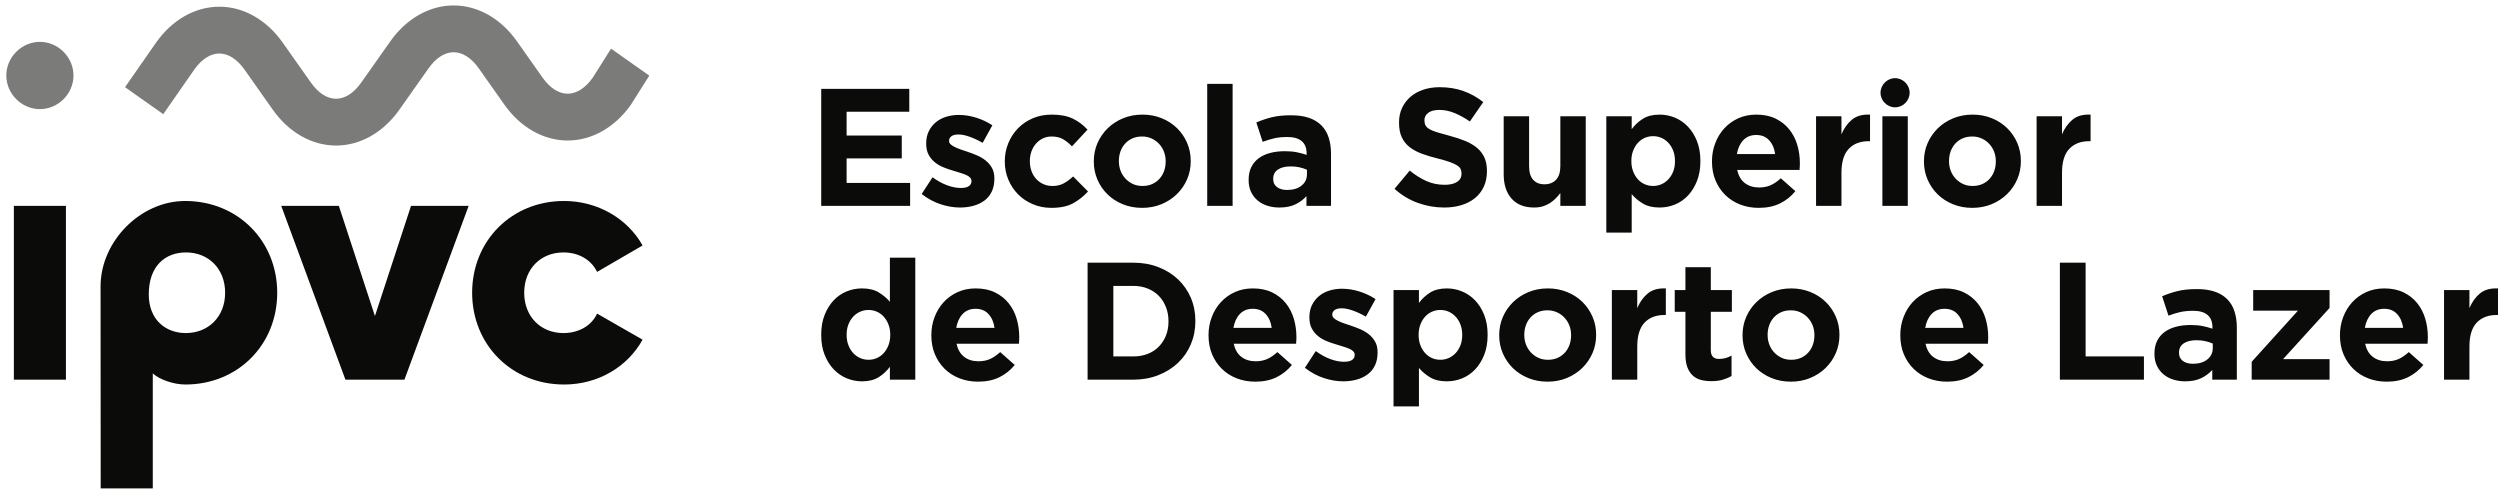
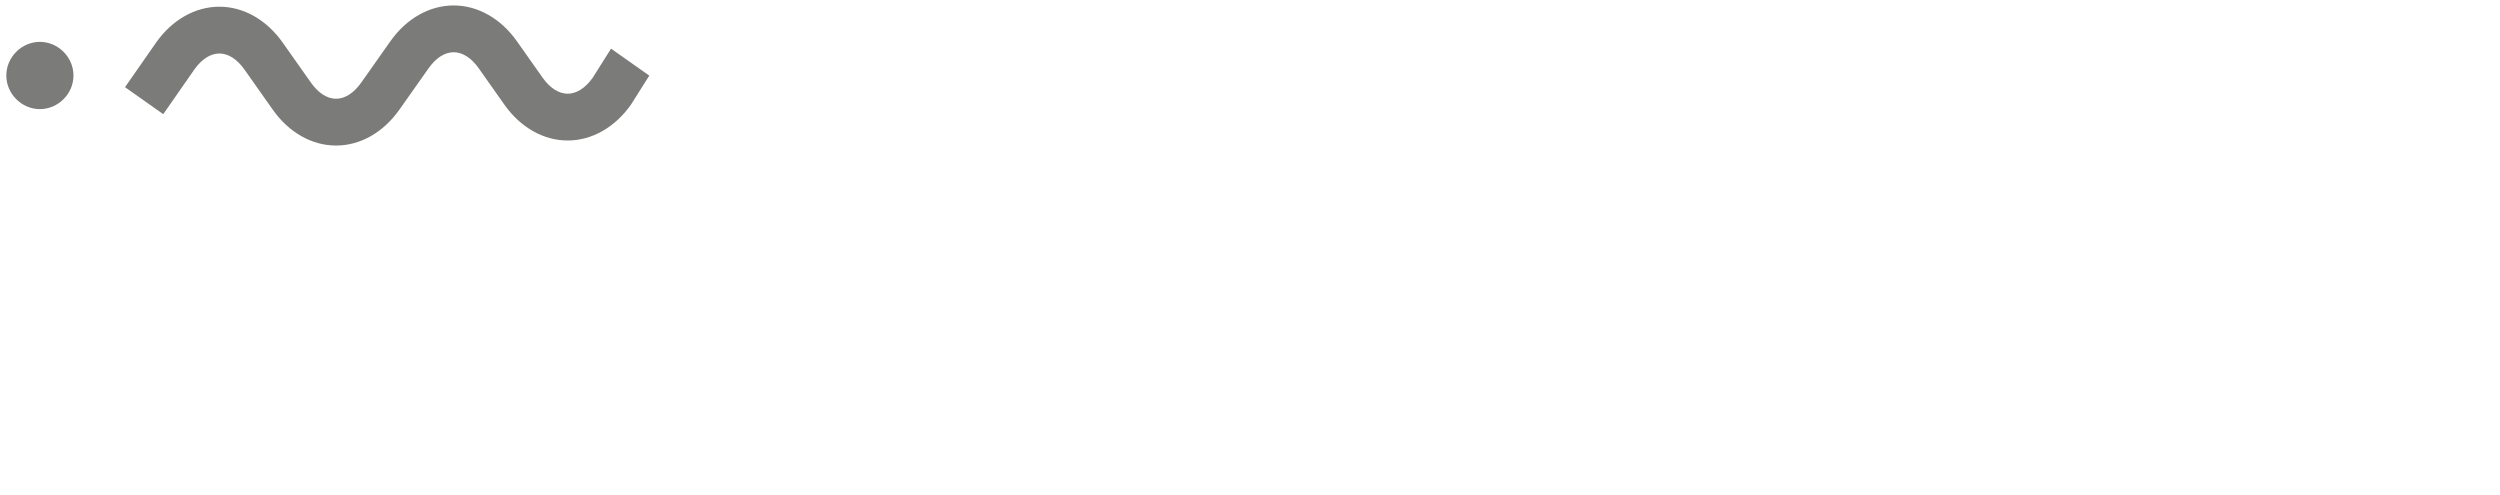
<svg xmlns="http://www.w3.org/2000/svg" width="374" height="74" viewBox="0 0 374 74">
  <g fill="none" fill-rule="evenodd">
-     <path fill="#0B0B09" d="M26.75 29.252c7.893 0 13.778 5.98 13.778 13.729 0 7.748-5.85 13.727-13.745 13.727-1.732 0-3.87-.735-4.87-1.661v17.198H14.12l-.019-30.206c0-6.75 5.962-12.787 12.65-12.787zm56.699 0c5.036 0 9.503 2.652 11.735 6.656l-6.802 3.952c-.883-1.82-2.753-2.912-5.038-2.912-3.374 0-5.867 2.443-5.867 6.032 0 3.588 2.493 6.031 5.867 6.031 2.285 0 4.207-1.092 5.038-2.912L95.184 50c-2.232 4.056-6.647 6.708-11.735 6.708-7.894 0-13.762-5.98-13.762-13.728 0-7.748 5.868-13.729 13.762-13.729zm-74.53.729v26h-7.79v-26h7.79zm40.826 0l5.401 16.482 5.4-16.483h8.621l-9.608 26h-8.828l-9.606-26h8.62zM26.88 36.948c-3.1 0-5.568 2.015-5.568 6.279 0 3.848 2.58 5.784 5.542 5.784 3.375 0 5.881-2.443 5.881-6.031 0-3.59-2.479-6.032-5.855-6.032z" transform="translate(.944 .815)" />
    <path fill="#7B7C79" d="M66.923 0c3.612 0 7.063 1.954 9.467 5.361l3.842 5.446c1.09 1.545 2.421 2.397 3.748 2.397 1.326 0 2.657-.852 3.748-2.397l2.741-4.345 5.72 4.035-2.742 4.345c-2.404 3.408-5.854 5.362-9.467 5.362-3.613 0-7.064-1.954-9.468-5.362L70.67 9.396C69.58 7.851 68.25 7 66.923 7s-2.658.851-3.748 2.397L58.8 15.598c-2.404 3.407-5.855 5.361-9.467 5.361-3.613 0-7.065-1.954-9.468-5.361l-4.24-6.012c-1.092-1.546-2.423-2.398-3.749-2.398-1.327 0-2.658.852-3.748 2.398l-4.649 6.678-5.72-4.036 4.65-6.677C24.811 2.143 28.262.188 31.875.188c3.612 0 7.063 1.955 9.467 5.363l4.242 6.011c1.09 1.545 2.421 2.397 3.748 2.397 1.326 0 2.657-.852 3.747-2.397l4.374-6.201C59.86 1.954 63.31 0 66.924 0zM5.024 5.448c2.736 0 5.024 2.292 5.024 5.032 0 2.739-2.288 5.03-5.024 5.03S0 13.22 0 10.48c0-2.74 2.288-5.032 5.024-5.032z" transform="translate(.944 .815)" />
-     <path fill="#0B0B09" d="M215.504 42.332c.783 0 1.541.15 2.275.45.733.3 1.383.746 1.95 1.337.566.592 1.02 1.318 1.362 2.176.341.858.513 1.846.513 2.962v.05c0 1.117-.172 2.104-.513 2.963-.342.858-.79 1.584-1.35 2.174-.558.592-1.204 1.039-1.937 1.338-.734.3-1.5.45-2.3.45-1.017 0-1.854-.2-2.513-.6-.658-.4-1.212-.866-1.662-1.4v5.75h-3.8v-17.4h3.8v1.925c.466-.633 1.03-1.153 1.687-1.563.66-.408 1.488-.612 2.488-.612zm140.235 0c1.117 0 2.083.2 2.9.6.817.4 1.496.937 2.038 1.612.541.675.941 1.45 1.2 2.325.258.875.387 1.788.387 2.738 0 .15-.004.31-.012.475-.009.167-.02.341-.038.525h-9.325c.183.866.562 1.521 1.137 1.962.576.442 1.288.663 2.138.663.633 0 1.2-.108 1.7-.325.5-.217 1.016-.567 1.55-1.05l2.175 1.925c-.633.783-1.4 1.395-2.3 1.837-.9.441-1.958.663-3.175.663-1 0-1.93-.167-2.788-.5-.858-.333-1.599-.809-2.224-1.425-.625-.617-1.113-1.346-1.463-2.187-.35-.842-.525-1.78-.525-2.813v-.05c0-.95.162-1.85.488-2.7.325-.85.778-1.592 1.362-2.226.583-.632 1.28-1.132 2.087-1.5.808-.366 1.704-.549 2.688-.549zm-65.773 0c1.117 0 2.083.2 2.9.6.816.4 1.495.937 2.037 1.612.542.675.942 1.45 1.2 2.325.258.875.388 1.788.388 2.738 0 .15-.004.31-.013.475-.008.167-.02.341-.037.525h-9.325c.183.866.562 1.521 1.137 1.962.575.442 1.288.663 2.138.663.633 0 1.2-.108 1.7-.325.5-.217 1.016-.567 1.55-1.05l2.175 1.925c-.634.783-1.4 1.395-2.3 1.837-.9.441-1.96.663-3.175.663-1 0-1.93-.167-2.788-.5-.858-.333-1.6-.809-2.225-1.425-.625-.617-1.112-1.346-1.462-2.187-.35-.842-.525-1.78-.525-2.813v-.05c0-.95.162-1.85.487-2.7.325-.85.779-1.592 1.363-2.226.583-.632 1.279-1.132 2.087-1.5.808-.366 1.704-.549 2.688-.549zm-103.49 0c1.118 0 2.084.2 2.9.6.818.4 1.497.937 2.038 1.612.542.675.942 1.45 1.2 2.325.259.875.388 1.788.388 2.738 0 .15-.004.31-.012.475-.01.167-.022.341-.038.525h-9.325c.183.866.563 1.521 1.137 1.962.576.442 1.288.663 2.138.663.633 0 1.2-.108 1.7-.325.5-.217 1.016-.567 1.55-1.05l2.175 1.925c-.633.783-1.4 1.395-2.3 1.837-.9.441-1.96.663-3.175.663-1 0-1.93-.167-2.787-.5-.86-.333-1.6-.809-2.225-1.425-.625-.617-1.113-1.346-1.463-2.187-.35-.842-.525-1.78-.525-2.813v-.05c0-.95.162-1.85.488-2.7.324-.85.778-1.592 1.362-2.226.583-.632 1.279-1.132 2.087-1.5.809-.366 1.704-.549 2.688-.549zm-41.466 0c1.116 0 2.083.2 2.9.6.816.4 1.495.937 2.037 1.612.542.675.942 1.45 1.201 2.325.257.875.387 1.788.387 2.738 0 .15-.005.31-.012.475-.009.167-.022.341-.038.525h-9.325c.183.866.562 1.521 1.137 1.962.575.442 1.288.663 2.137.663.634 0 1.201-.108 1.701-.325.5-.217 1.016-.567 1.55-1.05l2.175 1.925c-.634.783-1.4 1.395-2.3 1.837-.9.441-1.959.663-3.175.663-1 0-1.93-.167-2.788-.5-.858-.333-1.6-.809-2.225-1.425-.625-.617-1.112-1.346-1.462-2.187-.35-.842-.525-1.78-.525-2.813v-.05c0-.95.162-1.85.487-2.7.325-.85.78-1.592 1.363-2.226.583-.632 1.28-1.132 2.087-1.5.808-.366 1.704-.549 2.688-.549zm85.604 0c1.033 0 1.992.18 2.875.537.883.36 1.646.85 2.288 1.476.64.625 1.145 1.358 1.512 2.2.367.842.55 1.746.55 2.712v.05c0 .967-.183 1.87-.55 2.713-.367.84-.875 1.579-1.525 2.213-.65.632-1.417 1.132-2.3 1.5-.884.366-1.85.549-2.9.549-1.033 0-1.992-.18-2.875-.538-.884-.357-1.646-.85-2.287-1.474-.642-.625-1.147-1.36-1.513-2.2-.367-.841-.55-1.746-.55-2.712v-.051c0-.966.183-1.87.55-2.712.366-.842.875-1.58 1.525-2.213.65-.633 1.416-1.133 2.3-1.5.883-.366 1.85-.55 2.9-.55zm36.401 0c1.034 0 1.993.18 2.875.537.885.36 1.647.85 2.288 1.476.642.625 1.146 1.358 1.512 2.2.368.842.55 1.746.55 2.712v.05c0 .967-.183 1.87-.55 2.713-.366.84-.873 1.579-1.524 2.213-.65.632-1.416 1.132-2.3 1.5-.883.366-1.85.549-2.9.549-1.034 0-1.993-.18-2.875-.538-.884-.357-1.647-.85-2.288-1.474-.642-.625-1.145-1.36-1.512-2.2-.368-.841-.55-1.746-.55-2.712v-.051c0-.966.183-1.87.55-2.712.367-.842.875-1.58 1.526-2.213.649-.633 1.416-1.133 2.298-1.5.885-.366 1.85-.55 2.9-.55zm60.697.1c1.05 0 1.945.13 2.687.387.742.26 1.354.63 1.838 1.112.5.5.866 1.113 1.1 1.838.233.725.35 1.537.35 2.438v7.775h-3.675v-1.45c-.467.516-1.025.93-1.675 1.237-.65.31-1.442.463-2.375.463-.634 0-1.229-.088-1.788-.263-.558-.174-1.046-.437-1.462-.788-.417-.349-.746-.778-.988-1.287-.242-.508-.362-1.096-.362-1.763v-.049c0-.734.133-1.367.4-1.9.266-.534.637-.975 1.112-1.325.475-.35 1.042-.613 1.7-.788.66-.175 1.388-.263 2.188-.263.683 0 1.28.051 1.787.151.508.1 1.004.233 1.488.4v-.226c0-.799-.242-1.408-.725-1.825-.484-.416-1.2-.625-2.15-.625-.734 0-1.38.063-1.938.188s-1.146.304-1.762.538l-.95-2.9c.733-.317 1.5-.576 2.3-.775.8-.2 1.766-.3 2.9-.3zm-127.87-.05c.85 0 1.712.137 2.587.412.875.275 1.68.655 2.412 1.137l-1.45 2.625c-.666-.383-1.316-.687-1.95-.912-.632-.225-1.19-.338-1.674-.338-.468 0-.817.088-1.05.263-.234.175-.35.396-.35.663v.05c0 .183.075.346.225.487.15.142.35.275.6.4s.537.247.862.363c.326.116.67.233 1.037.35.468.15.942.33 1.425.538.484.208.918.461 1.3.761.383.301.7.667.95 1.101.25.433.376.958.376 1.575v.05c0 .75-.13 1.395-.387 1.937-.26.542-.623.988-1.088 1.337-.468.351-1.012.614-1.637.788-.625.175-1.297.263-2.013.263-.95 0-1.922-.163-2.912-.488-.992-.324-1.938-.837-2.838-1.537l1.625-2.5c.733.533 1.463.933 2.188 1.2.724.266 1.403.4 2.036.4.55 0 .954-.092 1.213-.275.258-.184.387-.425.387-.726v-.05c0-.2-.075-.375-.225-.524-.15-.15-.354-.279-.612-.388-.258-.108-.554-.213-.887-.312-.333-.1-.683-.208-1.05-.325-.468-.133-.938-.296-1.412-.488-.476-.19-.905-.44-1.288-.75-.383-.308-.696-.687-.938-1.137-.242-.45-.363-1-.363-1.65v-.05c0-.683.13-1.288.388-1.813.258-.525.608-.97 1.05-1.337.442-.367.959-.642 1.55-.825.591-.184 1.23-.276 1.912-.276zm-63.857-4.65v18.25h-3.8v-1.925c-.467.634-1.029 1.154-1.688 1.562-.658.409-1.487.614-2.487.614-.784 0-1.542-.151-2.275-.451-.733-.3-1.384-.746-1.95-1.338-.567-.59-1.021-1.316-1.362-2.174-.342-.86-.513-1.846-.513-2.963v-.05c0-1.116.171-2.104.513-2.962.341-.858.791-1.584 1.35-2.176.558-.591 1.203-1.037 1.937-1.337.733-.3 1.5-.45 2.3-.45 1.017 0 1.854.2 2.513.6.658.4 1.212.867 1.662 1.4v-6.6h3.8zm119.01 1.425v3.425h3.15v3.25h-3.15v5.745c0 .87.41 1.305 1.226 1.305.667 0 1.292-.166 1.875-.5v3.05c-.4.234-.842.421-1.325.562-.484.142-1.042.213-1.675.213-.583 0-1.112-.062-1.587-.187-.476-.125-.884-.346-1.226-.663-.341-.316-.608-.729-.8-1.238-.191-.508-.287-1.153-.287-1.937v-6.35h-1.6v-3.25h1.6v-3.425h3.8zm92.564 3.425v2.675l-6.95 7.65h6.95v3.076h-11.65v-2.676l6.925-7.65h-6.7v-3.075h11.425zm-36.494-4.1v14.024h8.725v3.476h-12.575v-17.5h3.85zm-142.48 0c1.366 0 2.62.22 3.762.663 1.142.44 2.125 1.054 2.95 1.838.825.783 1.463 1.704 1.913 2.76.45 1.06.675 2.206.675 3.439v.05c0 1.234-.225 2.383-.675 3.45-.45 1.067-1.088 1.992-1.913 2.775-.825.783-1.808 1.4-2.95 1.85-1.141.45-2.396.676-3.762.676h-6.825v-17.5h6.825zm79.681 3.85v3.975h-.2c-1.267 0-2.262.383-2.988 1.15-.724.767-1.087 1.959-1.087 3.575v4.95h-3.8v-13.4h3.8v2.7c.383-.917.908-1.65 1.575-2.2.667-.55 1.566-.8 2.7-.75zm124.493 0v3.975h-.2c-1.267 0-2.263.383-2.988 1.15-.725.767-1.087 1.959-1.087 3.575v4.95h-3.8v-13.4h3.8v2.7c.384-.917.909-1.65 1.575-2.2.666-.55 1.566-.8 2.7-.75zm-45.097 7.75c-.817 0-1.459.158-1.925.474-.467.318-.7.776-.7 1.375v.051c0 .517.191.916.575 1.2.383.283.883.425 1.5.425.9 0 1.621-.217 2.162-.65.542-.434.813-1 .813-1.7v-.675c-.334-.15-.704-.27-1.113-.363-.408-.09-.846-.137-1.312-.137zM214.53 45.557c-.45 0-.87.088-1.263.263-.39.174-.733.424-1.025.75-.292.325-.525.716-.7 1.174-.175.459-.262.963-.262 1.513v.05c0 .55.087 1.054.262 1.512.175.459.408.85.7 1.175.292.326.634.576 1.025.75.392.176.813.263 1.263.263.45 0 .871-.087 1.262-.263.392-.174.738-.424 1.038-.75.3-.324.537-.712.712-1.162.176-.45.263-.958.263-1.525v-.05c0-.55-.087-1.054-.263-1.513-.175-.458-.412-.85-.712-1.174-.3-.326-.646-.576-1.038-.75-.39-.175-.812-.263-1.262-.263zm16.035.05c-.55 0-1.037.096-1.462.288-.425.19-.788.454-1.088.787-.3.334-.53.72-.688 1.163-.158.44-.237.912-.237 1.412v.05c0 .5.083.97.25 1.413.166.44.408.833.725 1.175.316.34.688.612 1.113.812.425.2.903.3 1.437.3.55 0 1.038-.096 1.462-.287.426-.192.788-.454 1.088-.788.3-.333.529-.721.688-1.162.158-.442.237-.912.237-1.412v-.051c0-.5-.083-.971-.25-1.412-.167-.442-.41-.833-.725-1.175-.317-.342-.692-.612-1.125-.813-.434-.2-.91-.3-1.425-.3zm36.402 0c-.55 0-1.038.096-1.463.288-.424.19-.787.454-1.087.787-.3.334-.53.72-.688 1.163-.159.44-.238.912-.238 1.412v.05c0 .5.084.97.25 1.413.168.44.41.833.726 1.175.317.34.688.612 1.113.812.424.2.904.3 1.436.3.552 0 1.038-.096 1.464-.287.425-.192.786-.454 1.088-.788.298-.333.527-.721.686-1.162.159-.442.238-.912.238-1.412v-.051c0-.5-.083-.971-.25-1.412-.167-.442-.409-.833-.726-1.175-.315-.342-.691-.612-1.125-.813-.433-.2-.907-.3-1.424-.3zm-137.981-.05c-.45 0-.871.088-1.262.263-.393.174-.738.424-1.038.75-.3.325-.537.712-.712 1.163-.176.449-.263.958-.263 1.524v.05c0 .55.087 1.054.263 1.512.175.459.412.85.712 1.175.3.326.645.576 1.038.75.391.176.812.263 1.262.263.45 0 .871-.087 1.262-.263.392-.174.734-.424 1.026-.75.291-.324.525-.716.7-1.175.175-.458.262-.961.262-1.512v-.05c0-.55-.087-1.054-.262-1.513-.175-.458-.409-.85-.7-1.174-.292-.326-.634-.576-1.026-.75-.391-.175-.812-.263-1.262-.263zm39.6-3.6h-2.975v10.55h2.975c.783 0 1.5-.125 2.15-.375.65-.25 1.204-.608 1.663-1.075.458-.466.816-1.016 1.074-1.65.259-.633.388-1.341.388-2.125v-.05c0-.766-.13-1.475-.388-2.124-.258-.651-.616-1.21-1.074-1.676-.46-.466-1.013-.828-1.663-1.087-.65-.26-1.367-.388-2.15-.388zM145.01 45.38c-.8 0-1.446.26-1.938.776s-.812 1.208-.962 2.075h5.725c-.117-.85-.417-1.538-.9-2.063-.484-.525-1.126-.788-1.925-.788zm41.467 0c-.8 0-1.446.26-1.938.776-.491.516-.812 1.208-.962 2.075h5.725c-.117-.85-.417-1.538-.9-2.063-.484-.525-1.125-.788-1.925-.788zm169.262 0c-.8 0-1.446.26-1.938.776s-.812 1.208-.962 2.075h5.725c-.117-.85-.417-1.538-.9-2.063-.483-.525-1.125-.788-1.925-.788zm-65.773 0c-.8 0-1.446.26-1.938.776-.491.516-.812 1.208-.962 2.075h5.725c-.117-.85-.417-1.538-.9-2.063-.484-.525-1.125-.788-1.925-.788zm-42.632-29.05c.784 0 1.541.15 2.274.45.733.3 1.385.747 1.95 1.338.567.592 1.022 1.317 1.363 2.175.341.859.513 1.847.513 2.963v.05c0 1.117-.172 2.104-.513 2.963-.341.858-.791 1.583-1.35 2.174-.559.592-1.203 1.038-1.938 1.337-.733.3-1.5.45-2.299.45-1.018 0-1.855-.2-2.513-.6-.659-.4-1.213-.865-1.662-1.4v5.752h-3.8V16.582h3.8v1.925c.466-.634 1.029-1.154 1.688-1.563.657-.408 1.487-.612 2.487-.612zm14.46.001c1.116 0 2.082.2 2.9.6.816.4 1.495.937 2.037 1.611.541.675.941 1.451 1.2 2.326.258.875.387 1.787.387 2.737 0 .15-.004.31-.012.476-.009.166-.02.341-.038.524h-9.325c.183.867.563 1.521 1.138 1.963.575.441 1.287.662 2.137.662.633 0 1.2-.108 1.7-.325.5-.216 1.016-.567 1.55-1.05l2.175 1.925c-.633.784-1.4 1.396-2.3 1.838-.9.441-1.958.662-3.175.662-1 0-1.929-.166-2.787-.5-.859-.333-1.6-.808-2.225-1.425-.625-.616-1.113-1.346-1.463-2.187-.35-.84-.525-1.779-.525-2.813v-.05c0-.95.162-1.849.488-2.7.324-.85.778-1.59 1.362-2.225.583-.633 1.28-1.133 2.087-1.5.81-.366 1.704-.549 2.688-.549zm-105.396 0c1.266 0 2.316.2 3.15.6.833.4 1.566.95 2.2 1.65l-2.325 2.5c-.434-.45-.88-.809-1.338-1.075-.458-.267-1.03-.4-1.712-.4-.484 0-.921.096-1.313.287-.392.192-.733.454-1.025.787-.291.334-.517.721-.675 1.162-.158.443-.237.914-.237 1.414v.05c0 .516.079 1 .237 1.45.158.45.388.841.688 1.174.3.334.658.596 1.075.787.416.193.883.29 1.4.29.633 0 1.187-.13 1.662-.389.476-.258.946-.604 1.413-1.037l2.225 2.25c-.65.717-1.392 1.303-2.225 1.762-.834.458-1.917.687-3.25.687-1 0-1.93-.184-2.788-.55-.858-.366-1.596-.862-2.212-1.487-.617-.625-1.1-1.359-1.45-2.2-.35-.84-.525-1.738-.525-2.688v-.05c0-.95.175-1.849.525-2.7.35-.849.833-1.59 1.45-2.224.616-.634 1.354-1.134 2.212-1.5.858-.367 1.804-.55 2.838-.55zm137.757 0c1.033 0 1.992.179 2.875.537.883.359 1.646.85 2.288 1.475.641.625 1.145 1.359 1.512 2.2.367.842.55 1.746.55 2.713v.05c0 .967-.183 1.87-.55 2.713-.367.84-.875 1.579-1.525 2.212-.65.633-1.417 1.133-2.3 1.5-.883.366-1.85.549-2.9.549-1.033 0-1.992-.178-2.875-.537-.884-.358-1.646-.85-2.287-1.474-.642-.625-1.146-1.36-1.513-2.2-.367-.842-.55-1.747-.55-2.713v-.05c0-.967.183-1.871.55-2.713.367-.841.875-1.578 1.525-2.212.65-.634 1.416-1.134 2.3-1.5.883-.366 1.85-.55 2.9-.55zm-124.19 0c1.033 0 1.99.179 2.875.537.883.359 1.646.85 2.288 1.475.64.625 1.145 1.359 1.512 2.2.367.842.55 1.746.55 2.713v.05c0 .967-.183 1.87-.55 2.713-.367.84-.875 1.579-1.525 2.212-.65.633-1.417 1.133-2.3 1.5-.883.366-1.85.549-2.9.549-1.033 0-1.992-.178-2.875-.537-.884-.358-1.646-.85-2.287-1.474-.642-.625-1.146-1.36-1.513-2.2-.367-.842-.55-1.747-.55-2.713v-.05c0-.967.183-1.871.55-2.713.367-.841.875-1.578 1.525-2.212.65-.634 1.417-1.134 2.3-1.5.883-.366 1.85-.55 2.9-.55zm44.486-4.1c1.284 0 2.463.191 3.538.574 1.075.384 2.062.934 2.962 1.651l-2 2.9c-.783-.534-1.55-.955-2.3-1.264-.75-.307-1.5-.462-2.25-.462s-1.312.146-1.687.438c-.375.292-.563.654-.563 1.087v.051c0 .283.055.53.163.737.11.208.305.395.59.562.283.167.672.326 1.165.475.493.15 1.115.325 1.867.525.886.234 1.675.496 2.37.787.692.292 1.277.642 1.754 1.05.476.41.835.888 1.077 1.438.243.551.364 1.21.364 1.975v.05c0 .867-.158 1.638-.472 2.313-.314.674-.753 1.242-1.316 1.7-.563.458-1.235.808-2.016 1.05-.78.241-1.646.362-2.596.362-1.333 0-2.64-.229-3.925-.687-1.284-.459-2.45-1.163-3.5-2.113l2.275-2.724c.8.65 1.621 1.166 2.463 1.55.841.383 1.762.575 2.762.575.8 0 1.421-.147 1.863-.438.441-.292.662-.696.662-1.213v-.05c0-.25-.046-.47-.138-.663-.092-.19-.267-.37-.526-.537-.259-.166-.618-.333-1.078-.5-.46-.166-1.057-.342-1.792-.525-.886-.216-1.688-.458-2.407-.725-.718-.266-1.329-.596-1.83-.987-.5-.392-.889-.879-1.165-1.463-.276-.583-.414-1.308-.414-2.175v-.05c0-.799.15-1.52.447-2.163.298-.64.716-1.195 1.254-1.662.54-.467 1.181-.825 1.928-1.075.747-.25 1.571-.375 2.471-.375zm13.357 4.35v7.456c0 .898.201 1.576.601 2.033.4.457.966.685 1.7.685.733 0 1.312-.228 1.738-.685.424-.457.637-1.135.637-2.033v-7.456h3.8v13.4h-3.8v-1.916c-.217.285-.454.558-.713.818-.258.26-.546.491-.862.693-.317.201-.667.36-1.05.478-.384.117-.817.176-1.3.176-1.45 0-2.57-.44-3.363-1.325-.79-.883-1.187-2.1-1.187-3.65v-8.674h3.8zm-35.607-.15c1.051 0 1.946.128 2.688.387.742.26 1.354.63 1.838 1.112.5.5.866 1.112 1.1 1.838.233.725.35 1.537.35 2.438v7.774h-3.675v-1.45c-.467.517-1.026.93-1.676 1.238-.65.308-1.442.462-2.375.462-.633 0-1.229-.087-1.787-.263-.558-.174-1.046-.437-1.462-.787-.417-.349-.746-.779-.988-1.287-.242-.509-.362-1.096-.362-1.763v-.049c0-.734.133-1.368.4-1.9.266-.534.637-.975 1.112-1.326.475-.35 1.041-.612 1.7-.787.658-.175 1.387-.263 2.188-.263.683 0 1.278.05 1.787.151.508.1 1.004.233 1.488.4v-.226c0-.799-.242-1.408-.726-1.825-.483-.416-1.2-.625-2.149-.625-.734 0-1.38.063-1.938.188-.559.125-1.146.304-1.762.537l-.95-2.9c.733-.316 1.5-.575 2.3-.775.8-.2 1.766-.3 2.9-.3zm-49.688-.05c.85 0 1.713.137 2.588.411.875.276 1.678.655 2.412 1.138l-1.45 2.625c-.667-.383-1.317-.687-1.95-.912-.633-.226-1.192-.338-1.675-.338-.467 0-.817.088-1.05.263-.234.175-.35.395-.35.662v.05c0 .183.075.346.225.488.15.142.35.274.6.4.25.124.537.246.863.362.324.117.67.234 1.037.35.467.15.942.33 1.425.538.483.208.916.462 1.3.762.383.3.7.667.95 1.1.25.433.375.96.375 1.575v.05c0 .75-.13 1.396-.388 1.937-.258.542-.621.99-1.087 1.338-.467.35-1.012.613-1.637.787-.625.176-1.297.263-2.013.263-.95 0-1.921-.162-2.913-.487-.991-.325-1.937-.838-2.837-1.537l1.625-2.5c.733.533 1.462.933 2.188 1.2.725.266 1.403.4 2.037.4.55 0 .954-.093 1.212-.276.259-.183.388-.425.388-.725v-.05c0-.2-.075-.375-.225-.525-.15-.149-.354-.278-.613-.388-.258-.107-.554-.212-.887-.312-.333-.1-.683-.208-1.05-.324-.467-.134-.938-.296-1.412-.489-.475-.19-.905-.44-1.288-.75-.384-.307-.696-.687-.937-1.136-.242-.45-.363-1-.363-1.65v-.05c0-.684.129-1.289.388-1.813.258-.526.608-.97 1.049-1.338.442-.366.959-.642 1.55-.825.592-.183 1.23-.275 1.913-.275zm-7.428-3.9v3.424h-9.375v3.551h8.25v3.424h-8.25v3.675h9.5v3.425h-13.3v-17.5h13.175zm143.728 3.85v3.975h-.2c-1.267 0-2.263.383-2.987 1.15-.726.767-1.088 1.958-1.088 3.574v4.95h-3.8V16.582h3.8v2.699c.383-.916.908-1.649 1.575-2.199.666-.551 1.566-.801 2.7-.75zm-95.358-4.601v18.25h-3.8V11.73h3.8zm101.006 4.85v13.4h-3.8v-13.4h3.8zm27.346-.249v3.975h-.2c-1.267 0-2.262.383-2.987 1.15-.724.767-1.087 1.958-1.087 3.574v4.95h-3.8V16.582h3.8v2.699c.383-.916.907-1.649 1.575-2.199.666-.551 1.565-.801 2.7-.75zm-119.655 7.75c-.817 0-1.459.158-1.926.474-.466.317-.699.776-.699 1.375v.05c0 .517.191.917.574 1.2.384.283.884.425 1.5.425.901 0 1.621-.216 2.163-.649.541-.434.813-1 .813-1.7v-.675c-.334-.15-.705-.272-1.113-.364-.409-.09-.846-.136-1.312-.136zm101.953-4.475c-.55 0-1.037.096-1.463.288-.424.19-.787.454-1.087.787-.3.334-.529.72-.687 1.162-.159.442-.238.913-.238 1.413v.05c0 .5.084.97.25 1.412.167.442.408.834.725 1.176.317.34.688.612 1.113.812.424.199.904.3 1.437.3.55 0 1.038-.096 1.463-.288.425-.191.787-.453 1.087-.787.3-.333.53-.721.687-1.162.16-.442.238-.913.238-1.413v-.05c0-.5-.083-.971-.25-1.412-.166-.442-.409-.834-.725-1.176-.316-.341-.69-.612-1.125-.813-.434-.2-.908-.3-1.425-.3zm-124.19 0c-.55 0-1.037.096-1.462.288-.425.19-.788.454-1.088.787-.3.334-.53.72-.687 1.162-.16.442-.238.913-.238 1.413v.05c0 .5.084.97.25 1.412.167.442.408.834.725 1.176.317.34.688.612 1.113.812.425.199.904.3 1.437.3.55 0 1.038-.096 1.463-.288.425-.191.787-.453 1.087-.787.3-.333.529-.721.688-1.162.158-.442.237-.913.237-1.413v-.05c0-.5-.083-.971-.25-1.412-.166-.442-.41-.834-.725-1.176-.316-.341-.691-.612-1.125-.813-.434-.2-.908-.3-1.425-.3zm76.444-.05c-.45 0-.871.088-1.263.263-.392.174-.733.424-1.025.75-.291.325-.525.716-.7 1.174-.175.459-.263.963-.263 1.513v.05c0 .55.088 1.054.263 1.512.174.459.409.85.7 1.175.292.326.633.576 1.025.75.392.175.813.263 1.262.263.45 0 .871-.088 1.263-.263.391-.174.737-.424 1.037-.75.3-.325.538-.713.714-1.162.174-.45.261-.96.261-1.525v-.05c0-.55-.087-1.054-.262-1.513-.175-.458-.413-.85-.713-1.174-.3-.326-.645-.576-1.036-.75-.393-.175-.814-.263-1.264-.263zm15.434-.176c-.8 0-1.446.26-1.938.775-.49.517-.812 1.21-.962 2.075h5.725c-.117-.85-.417-1.537-.9-2.063-.483-.524-1.125-.787-1.925-.787zm20.768-8.499c1.186 0 2.178.993 2.178 2.181 0 1.188-.992 2.181-2.178 2.181s-2.178-.993-2.178-2.18c0-1.189.992-2.182 2.178-2.182z" transform="translate(.944 .815)" />
  </g>
</svg>